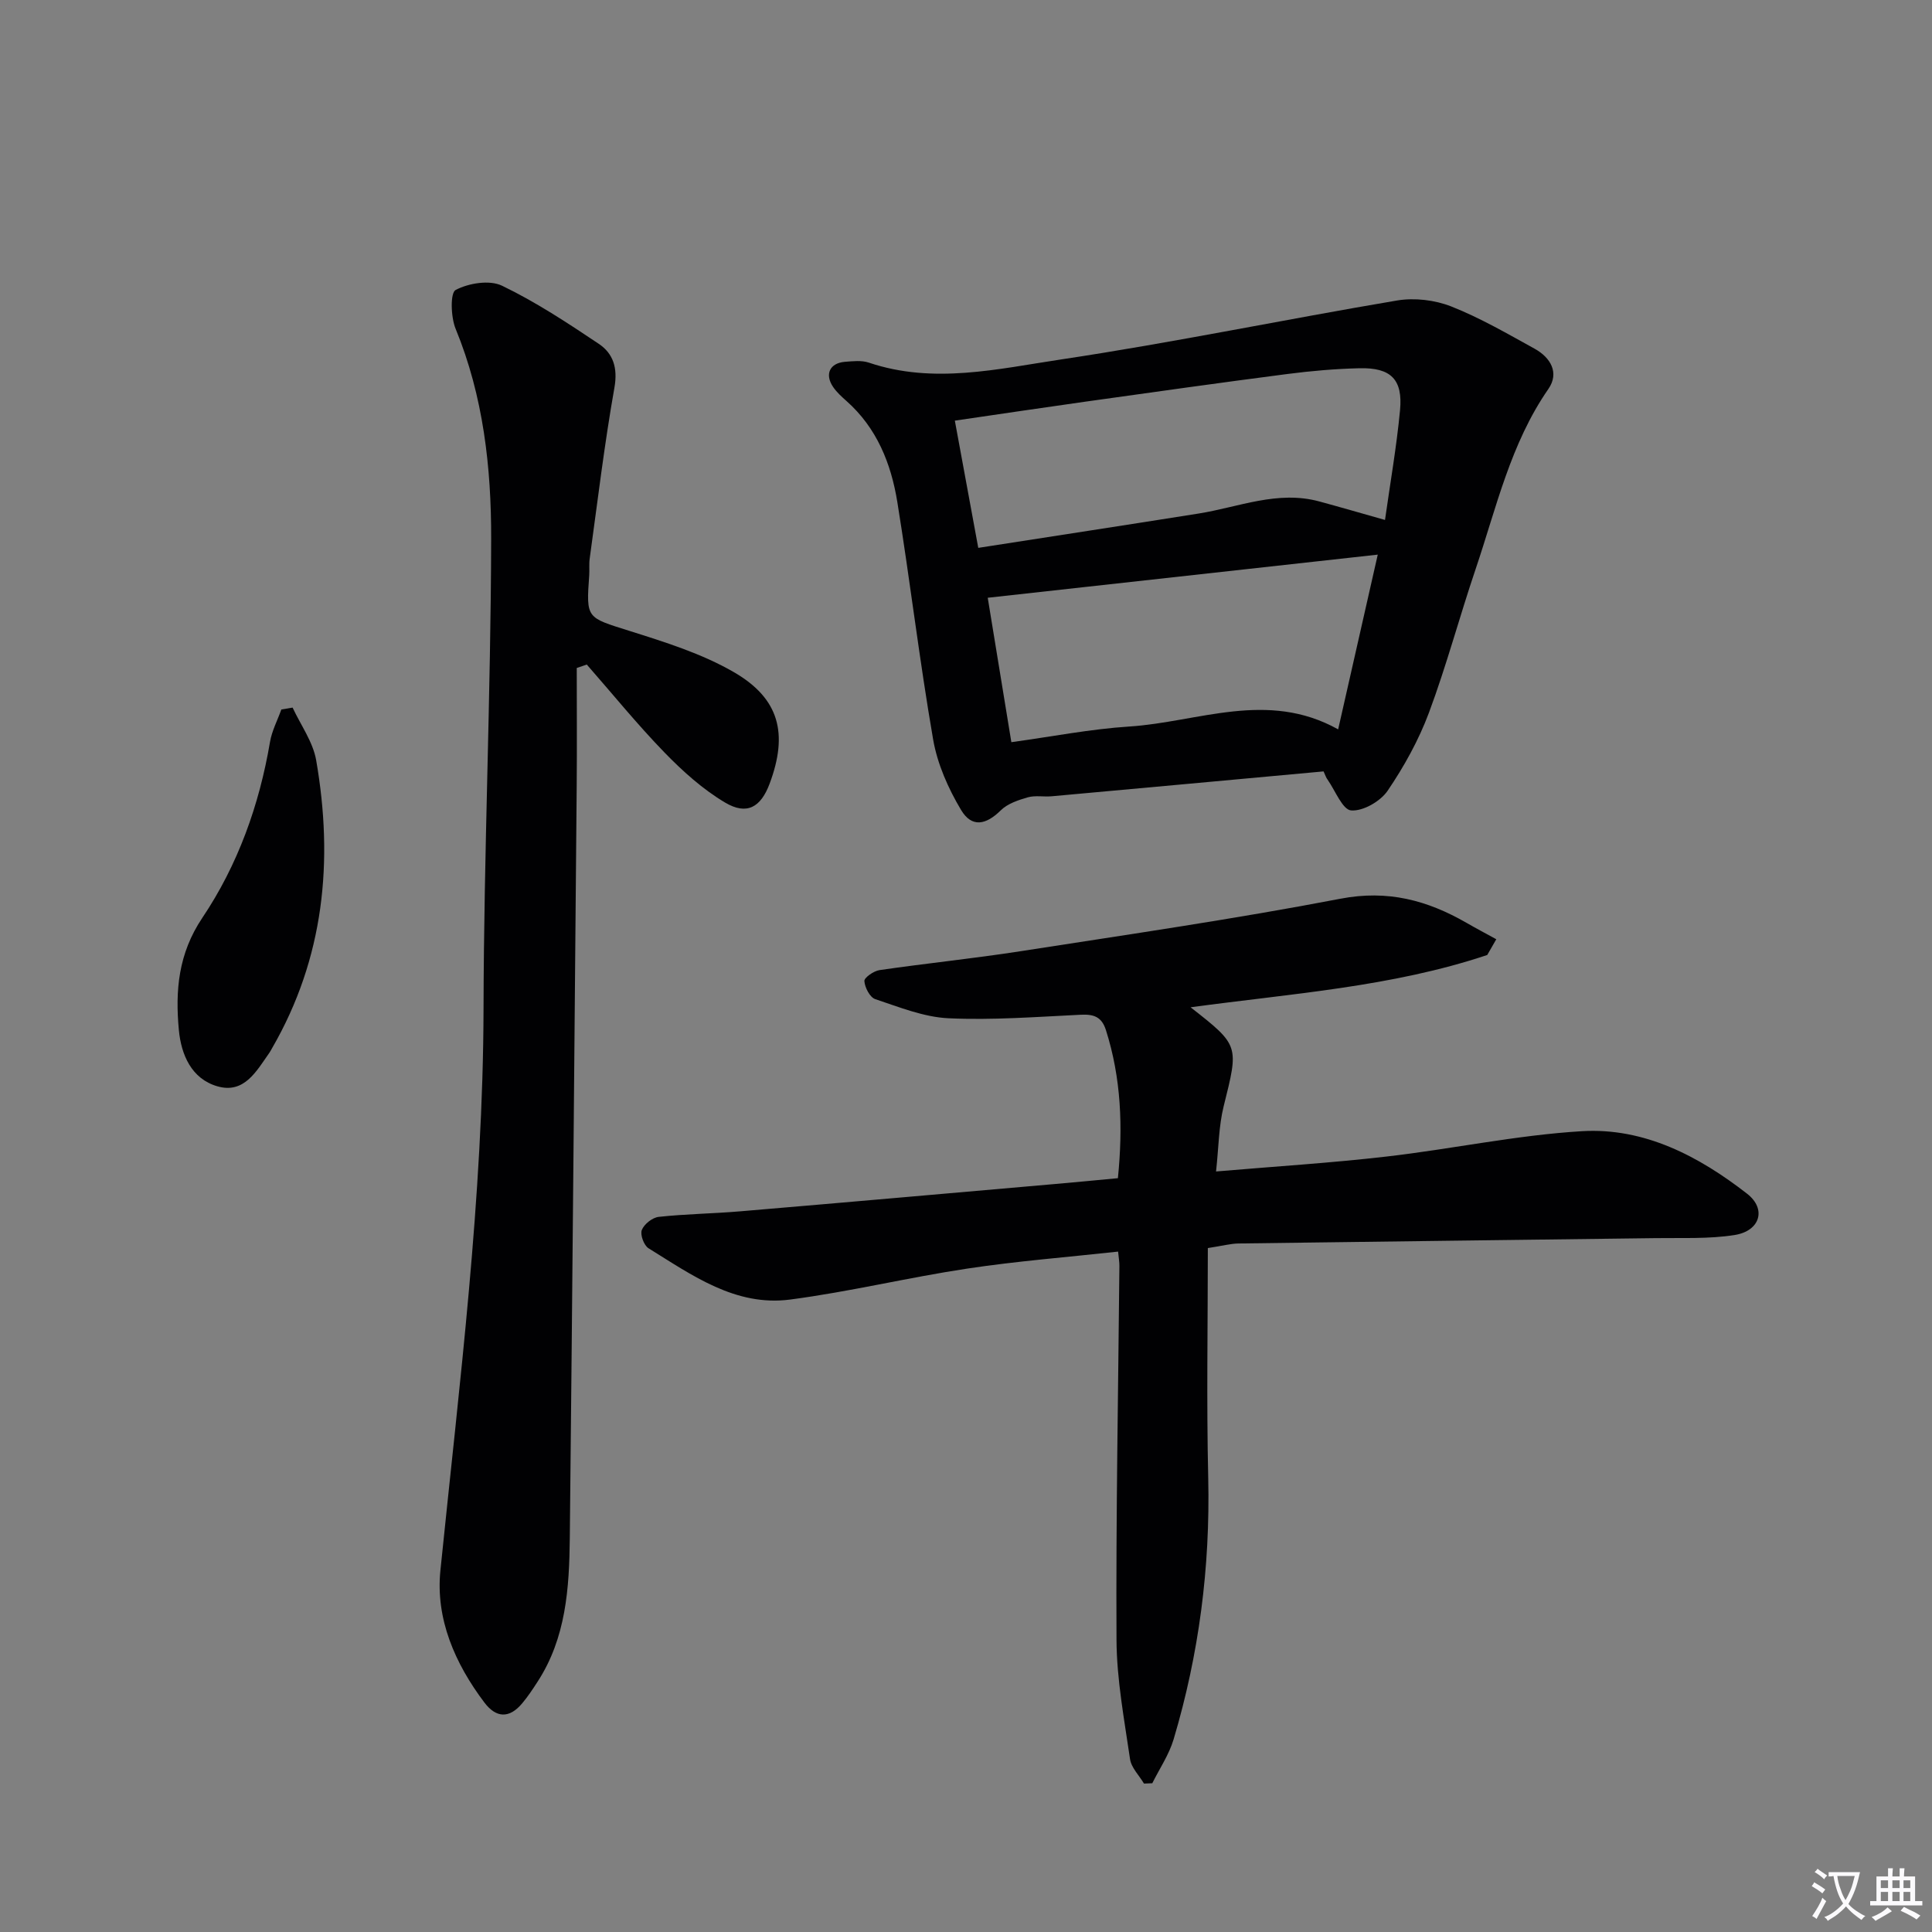
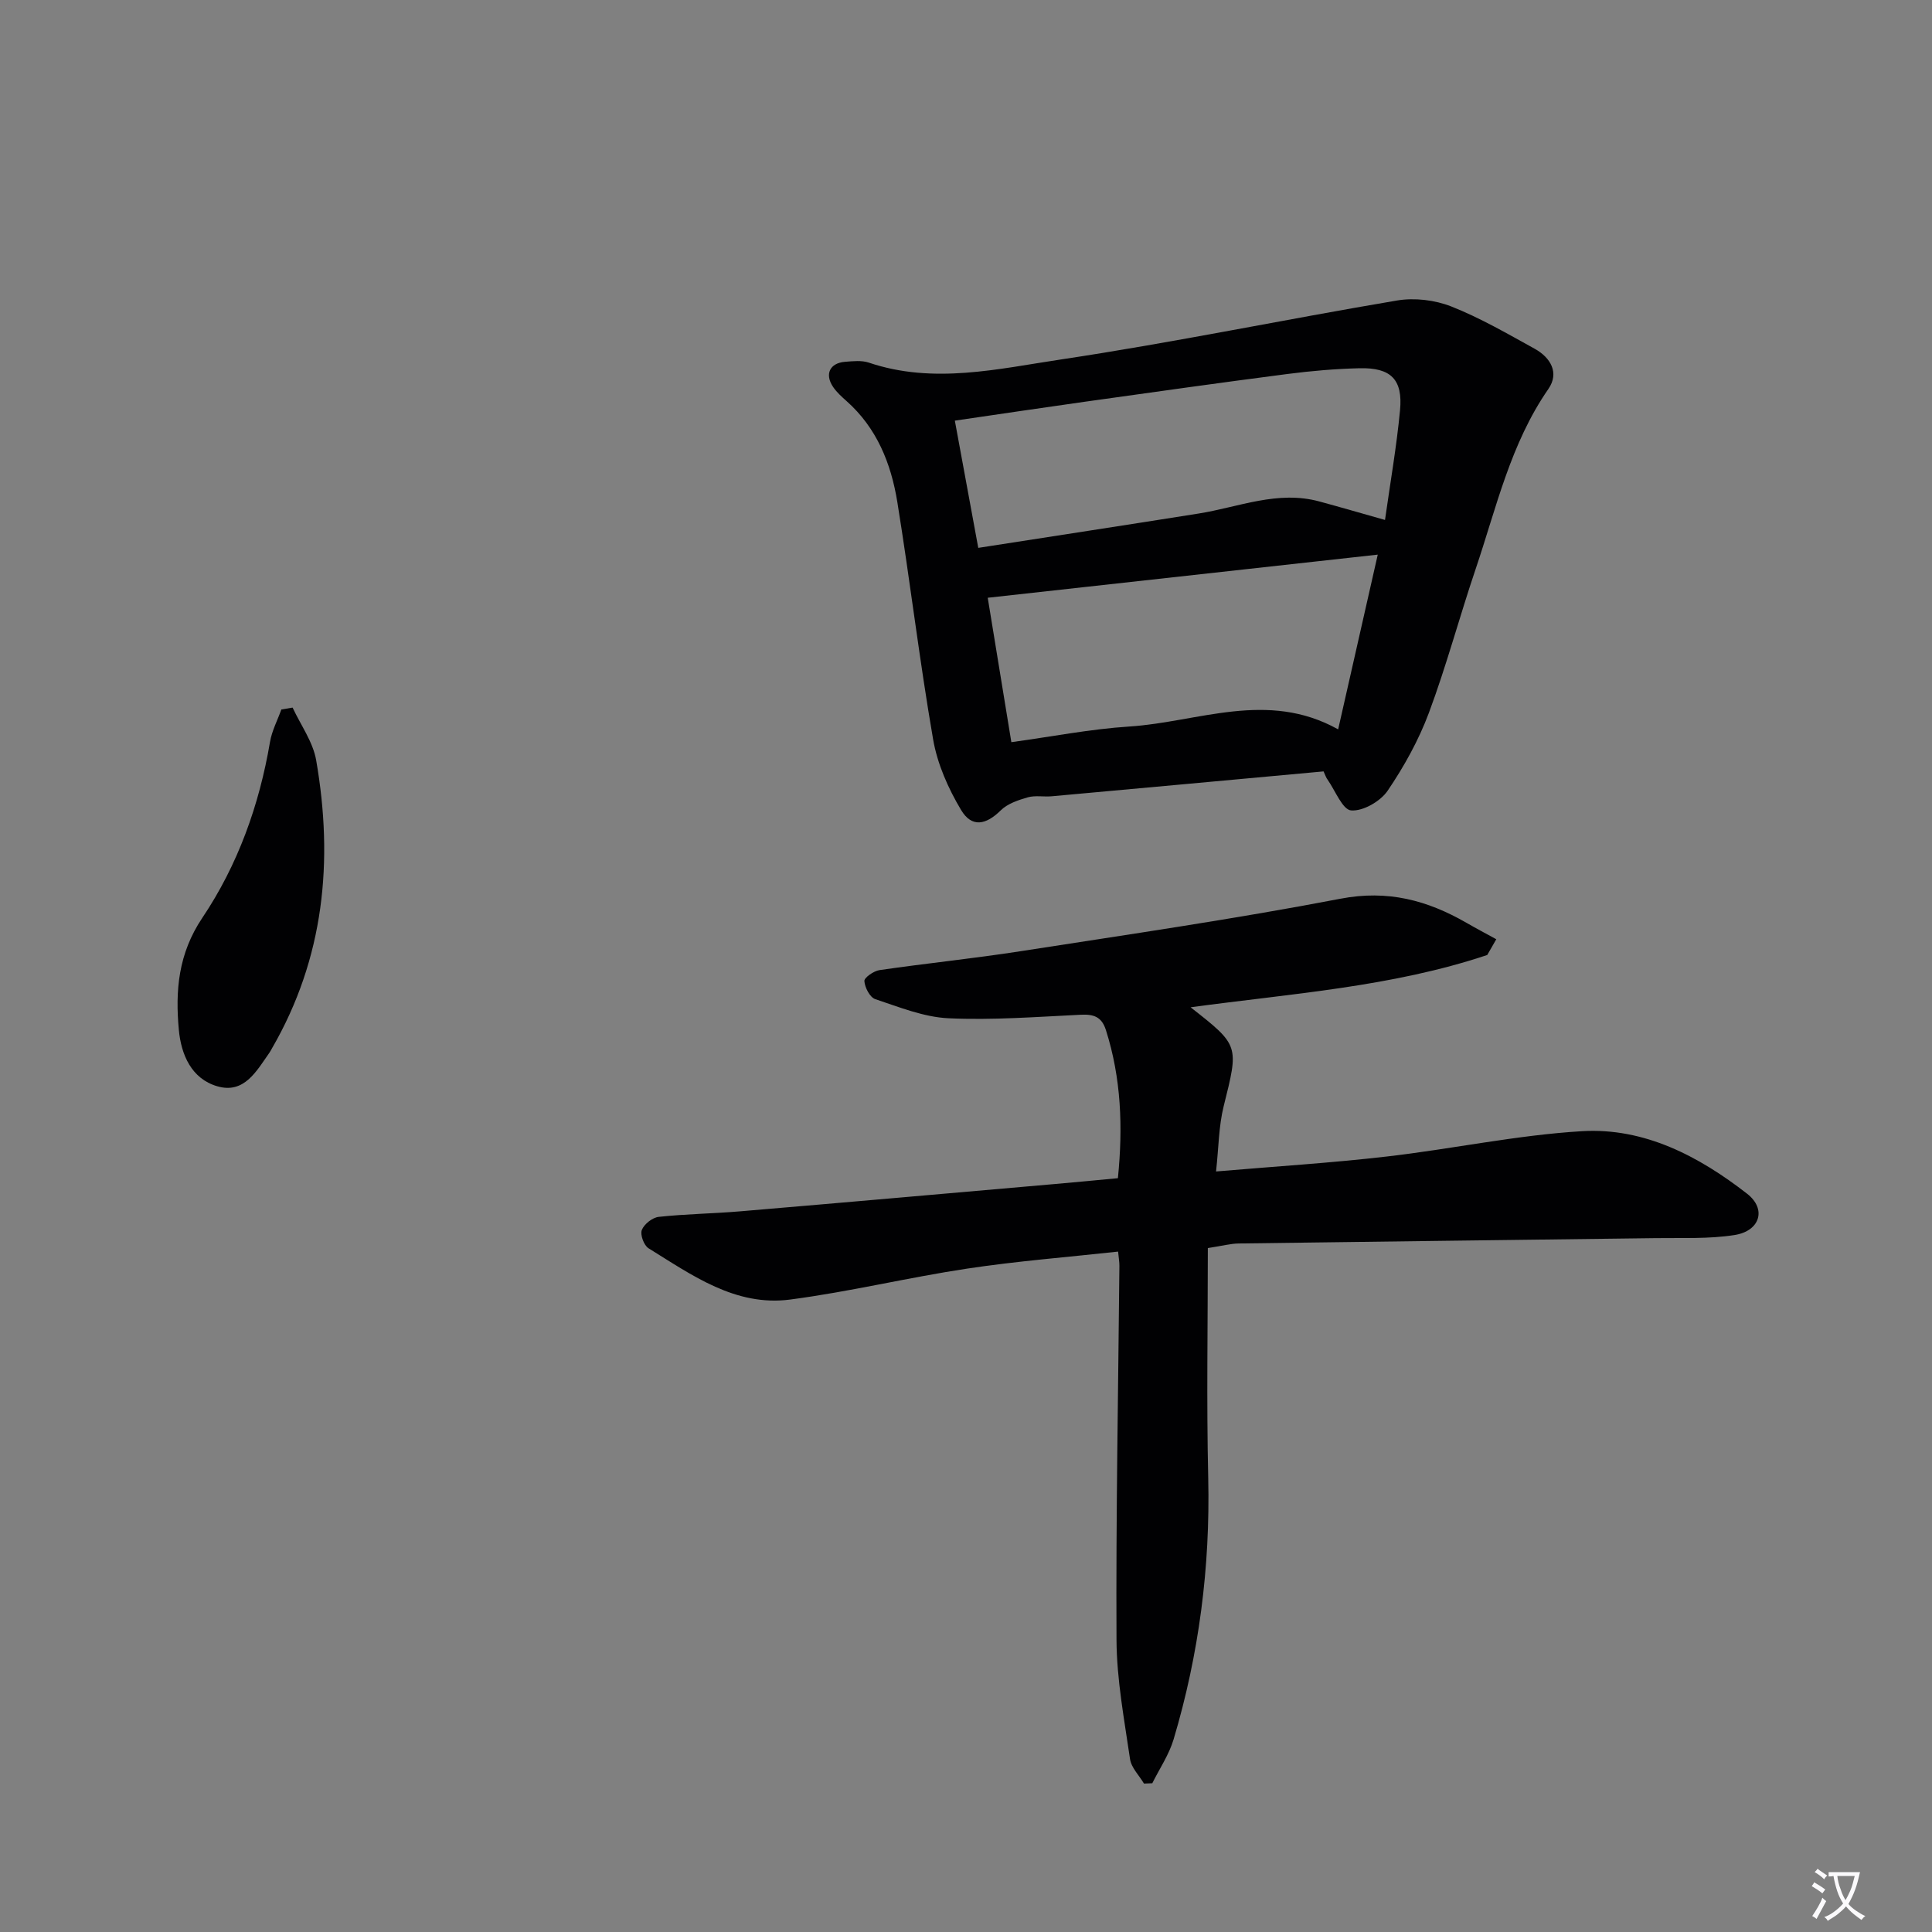
<svg xmlns="http://www.w3.org/2000/svg" enable-background="new 0 0 400 400" viewBox="0 0 400 400">
  <rect x="0" y="0" width="400" height="400" fill="#808080" stroke="none" />
  <path d="m377.9 391.2c-.2.3-.4.5-.6.8-.7-.6-1.4-1-2.2-1.5.2-.3.4-.5.5-.8.6.4 1.4.8 2.3 1.5zm-1.8 6.1c-.2-.2-.5-.4-.9-.6.4-.6.8-1.2 1.2-1.9s.7-1.3.9-1.9c.3.3.5.5.8.7-.7 1.3-1.4 2.6-2 3.7zm2.2-9c-.3.3-.5.5-.6.8-.6-.6-1.3-1.1-2-1.5.3-.3.5-.5.6-.7.6.5 1.3.9 2 1.4zm.3.2v-.9h2 4.5c-.3 1.3-.6 2.5-1 3.6s-.9 2.1-1.4 3c.4.5 1 1 1.6 1.4s1.2.8 1.9 1.1c-.3.2-.5.4-.8.8-.4-.3-1-.7-1.6-1.2s-1.2-1.1-1.6-1.6c-.5.6-1.1 1.1-1.7 1.6s-1.4.9-2.1 1.4c-.1-.3-.3-.5-.7-.8.6-.2 1.2-.5 1.9-1s1.4-1.1 2-1.8c-.5-.8-.9-1.6-1.2-2.5s-.6-2-.8-3.2c-.4.1-.7.1-1 .1zm2.5 2.7c.3 1 .7 1.7 1 2.2.3-.5.6-1.1 1-2s.6-1.9.9-3h-3.2-.4c.1.9.3 1.8.7 2.8z" fill="#fbfafc" />
-   <path d="m396.5 388.5v1.5 3.6h1.5v.9c-.4 0-1 0-1.7 0h-7.9c-.5 0-.9 0-1.2 0v-.9h1.3v-3.5c0-.7 0-1.2 0-1.6h2.4c0-.8 0-1.4 0-1.7h1c0 .3-.1.8-.1 1.7h1.5c0-.8 0-1.4 0-1.7h1c0 .3-.1.9-.1 1.7zm-8.2 9.2c-.2-.3-.5-.5-.8-.8.8-.3 1.4-.6 1.9-.9s1-.7 1.4-1.1c.3.3.6.5.9.8-1.6 1-2.8 1.6-3.4 2zm2.6-6.8v-1.6h-1.5v1.6zm0 2.7v-1.9h-1.5v1.9zm2.4-2.7v-1.6h-1.5v1.6zm0 2.7v-1.9h-1.5v1.9zm.2 2 .7-.8c.4.2.9.5 1.6.8s1.3.7 1.8 1c-.3.3-.5.5-.8.8-.4-.3-1.5-1-3.3-1.8zm2-4.7v-1.6h-1.4v1.6zm0 2.7v-1.9h-1.4v1.9z" fill="#fbfafc" />
  <g fill="#010103">
    <path d="m307.92 197.72c-19.75 6.61-40.55 7.98-61.42 10.83 10.14 7.93 9.99 7.89 6.84 20.52-1.02 4.11-1.02 8.47-1.57 13.47 12.26-1.05 23.81-1.76 35.29-3.09 13.52-1.55 26.92-4.44 40.47-5.25 12.9-.77 24.2 5.18 34.19 12.95 4.08 3.18 2.68 7.72-2.6 8.55-5.34.84-10.86.56-16.31.64-28.79.38-57.58.71-86.37 1.11-1.64.02-3.27.47-6.37.95 0 15.76-.29 31.7.08 47.62.42 18.45-1.91 36.47-7.17 54.1-.95 3.18-2.91 6.06-4.41 9.08-.57.02-1.15.05-1.72.07-1-1.69-2.63-3.28-2.89-5.08-1.19-8.2-2.76-16.45-2.8-24.69-.13-25.8.36-51.6.6-77.41.01-.8-.14-1.59-.27-2.96-10.59 1.16-20.97 1.97-31.24 3.52-12.27 1.85-24.38 4.8-36.67 6.41-11.31 1.48-20.29-5.04-29.31-10.62-.95-.59-1.77-2.81-1.39-3.78.48-1.22 2.19-2.58 3.5-2.72 5.6-.61 11.27-.67 16.89-1.15 21.67-1.83 43.34-3.75 65.01-5.64 4.29-.37 8.58-.79 13.17-1.22 1.06-10.57.69-20.69-2.48-30.66-.88-2.76-2.52-3.31-5.2-3.18-9.13.44-18.29 1.15-27.4.73-5.11-.24-10.2-2.31-15.16-3.96-1.11-.37-2.16-2.41-2.25-3.74-.05-.71 1.94-2.1 3.14-2.27 9.69-1.41 19.45-2.4 29.12-3.9 22.13-3.44 44.32-6.66 66.31-10.88 9.78-1.88 17.97.32 26.09 4.99 2.03 1.17 4.11 2.27 6.17 3.4-.64 1.1-1.25 2.18-1.87 3.26z" />
-     <path d="m119.41 138.3c0 8.1.06 16.21-.01 24.31-.45 51.96-.89 103.92-1.43 155.87-.11 10.35-.78 20.66-6.69 29.73-.99 1.53-2 3.06-3.17 4.45-2.64 3.16-5.38 3.07-7.83-.18-6.09-8.08-10.12-17.3-9.1-27.33 3.93-38.68 8.84-77.25 8.93-116.26.07-32.45 1.51-64.89 1.58-97.34.03-14.75-1.61-29.5-7.36-43.48-1-2.42-1.14-7.44.01-8.04 2.69-1.41 7-2.12 9.59-.88 6.99 3.36 13.56 7.7 20.03 12.03 3 2.01 3.97 4.99 3.25 9.08-2.08 11.73-3.49 23.58-5.12 35.39-.16 1.15-.02 2.33-.1 3.49-.65 8.99-.55 8.67 8.3 11.47 7.39 2.33 14.99 4.7 21.63 8.54 9.5 5.49 11.27 12.78 7.43 23.08-1.83 4.91-4.71 6.61-9.23 3.93-4.62-2.74-8.77-6.48-12.54-10.36-5.64-5.81-10.75-12.12-16.09-18.21-.69.24-1.39.48-2.08.71z" />
-     <path d="m274.03 159.71c-18.96 1.74-37.62 3.46-56.28 5.15-1.65.15-3.41-.22-4.96.22-1.98.57-4.2 1.31-5.6 2.7-3.06 3.02-6 3.63-8.22-.1-2.65-4.44-4.89-9.49-5.77-14.55-2.83-16.34-4.77-32.82-7.42-49.2-1.29-7.96-4.24-15.34-10.54-20.92-.99-.88-2.01-1.8-2.75-2.89-1.79-2.63-.7-4.95 2.43-5.21 1.65-.13 3.46-.34 4.97.17 13.37 4.52 26.73 1.29 39.85-.67 23.26-3.49 46.32-8.29 69.53-12.2 3.59-.6 7.79-.1 11.18 1.23 5.98 2.36 11.62 5.64 17.28 8.76 3.29 1.82 5.17 4.98 2.84 8.34-7.84 11.31-10.75 24.54-15.04 37.23-3.35 9.89-6.04 20.01-9.68 29.78-2.12 5.68-5.15 11.15-8.56 16.17-1.5 2.2-5.09 4.26-7.55 4.07-1.78-.14-3.28-4.09-4.87-6.36-.3-.37-.44-.85-.84-1.72zm12.72-52.06c1.07-7.6 2.39-15.12 3.11-22.7.61-6.4-1.89-8.87-8.4-8.71-4.98.12-9.96.55-14.9 1.19-13.99 1.81-27.95 3.78-41.92 5.74-8.82 1.24-17.62 2.56-26.95 3.92 1.65 8.98 3.2 17.36 4.85 26.34 15.54-2.42 30.59-4.72 45.63-7.11 8.28-1.32 16.34-4.85 24.98-2.5 4.43 1.2 8.85 2.49 13.6 3.83zm-77.36 46.01c8.39-1.15 16.36-2.72 24.4-3.24 14.29-.92 28.6-7.6 43.26.59 2.87-12.65 5.57-24.59 8.2-36.18-27.46 3.04-54.04 5.98-80.75 8.93 1.52 9.28 3.17 19.38 4.89 29.9z" />
+     <path d="m274.03 159.71c-18.96 1.74-37.62 3.46-56.28 5.15-1.65.15-3.41-.22-4.96.22-1.98.57-4.2 1.31-5.6 2.7-3.06 3.02-6 3.63-8.22-.1-2.65-4.44-4.89-9.49-5.77-14.55-2.83-16.34-4.77-32.82-7.42-49.2-1.29-7.96-4.24-15.34-10.54-20.92-.99-.88-2.01-1.8-2.75-2.89-1.79-2.63-.7-4.95 2.43-5.21 1.65-.13 3.46-.34 4.97.17 13.37 4.52 26.73 1.29 39.85-.67 23.26-3.49 46.32-8.29 69.53-12.2 3.59-.6 7.79-.1 11.18 1.23 5.98 2.36 11.62 5.64 17.28 8.76 3.29 1.82 5.17 4.98 2.84 8.34-7.84 11.31-10.75 24.54-15.04 37.23-3.35 9.89-6.04 20.01-9.68 29.78-2.12 5.68-5.15 11.15-8.56 16.17-1.5 2.2-5.09 4.26-7.55 4.07-1.78-.14-3.28-4.09-4.87-6.36-.3-.37-.44-.85-.84-1.72zm12.72-52.06c1.07-7.6 2.39-15.12 3.11-22.7.61-6.4-1.89-8.87-8.4-8.71-4.98.12-9.96.55-14.9 1.19-13.99 1.81-27.95 3.78-41.92 5.74-8.82 1.24-17.62 2.56-26.95 3.92 1.65 8.98 3.2 17.36 4.85 26.34 15.54-2.42 30.59-4.72 45.63-7.11 8.28-1.32 16.34-4.85 24.98-2.5 4.43 1.2 8.85 2.49 13.6 3.83m-77.36 46.01c8.39-1.15 16.36-2.72 24.4-3.24 14.29-.92 28.6-7.6 43.26.59 2.87-12.65 5.57-24.59 8.2-36.18-27.46 3.04-54.04 5.98-80.75 8.93 1.52 9.28 3.17 19.38 4.89 29.9z" />
    <path d="m60.58 146.5c1.68 3.62 4.22 7.1 4.88 10.9 3.62 20.84 1.67 40.96-9.15 59.65-.17.29-.31.59-.5.86-2.69 3.81-5.22 8.63-10.83 6.99-5.33-1.55-7.47-6.52-7.95-11.65-.76-8.15-.13-15.79 4.87-23.24 7.33-10.91 11.78-23.3 14-36.39.39-2.31 1.55-4.49 2.35-6.73.78-.13 1.55-.26 2.33-.39z" />
  </g>
</svg>